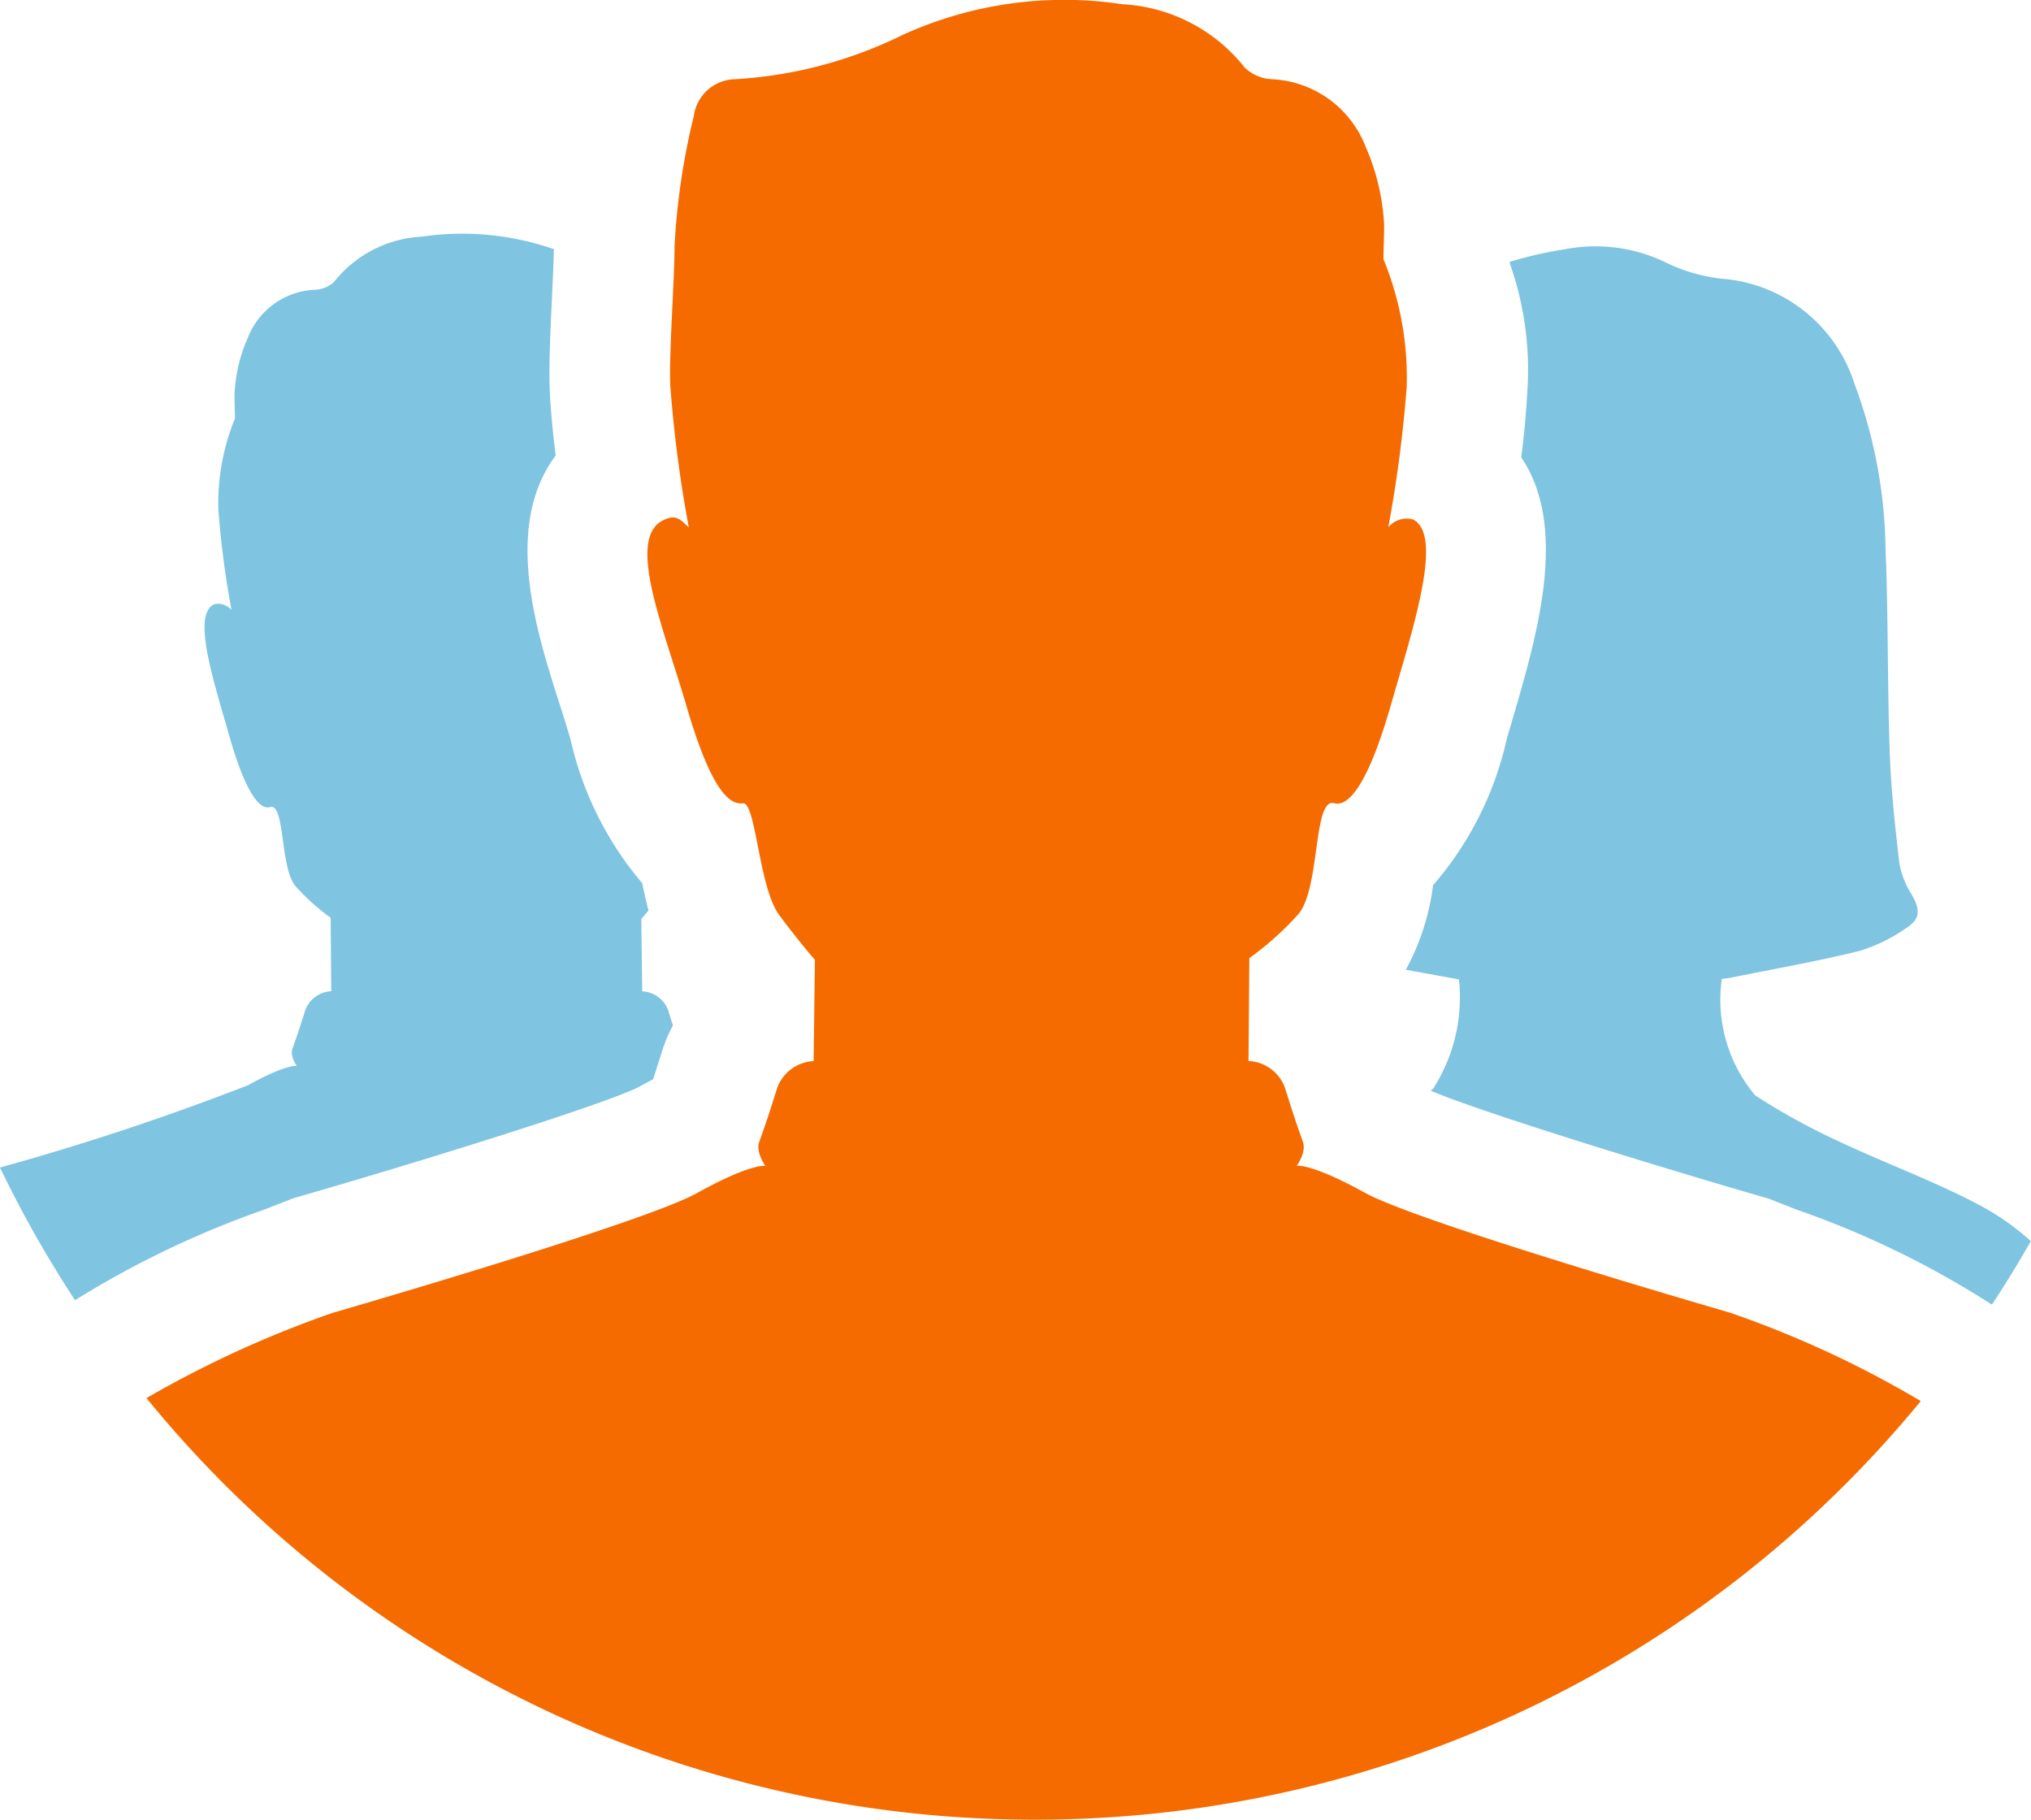
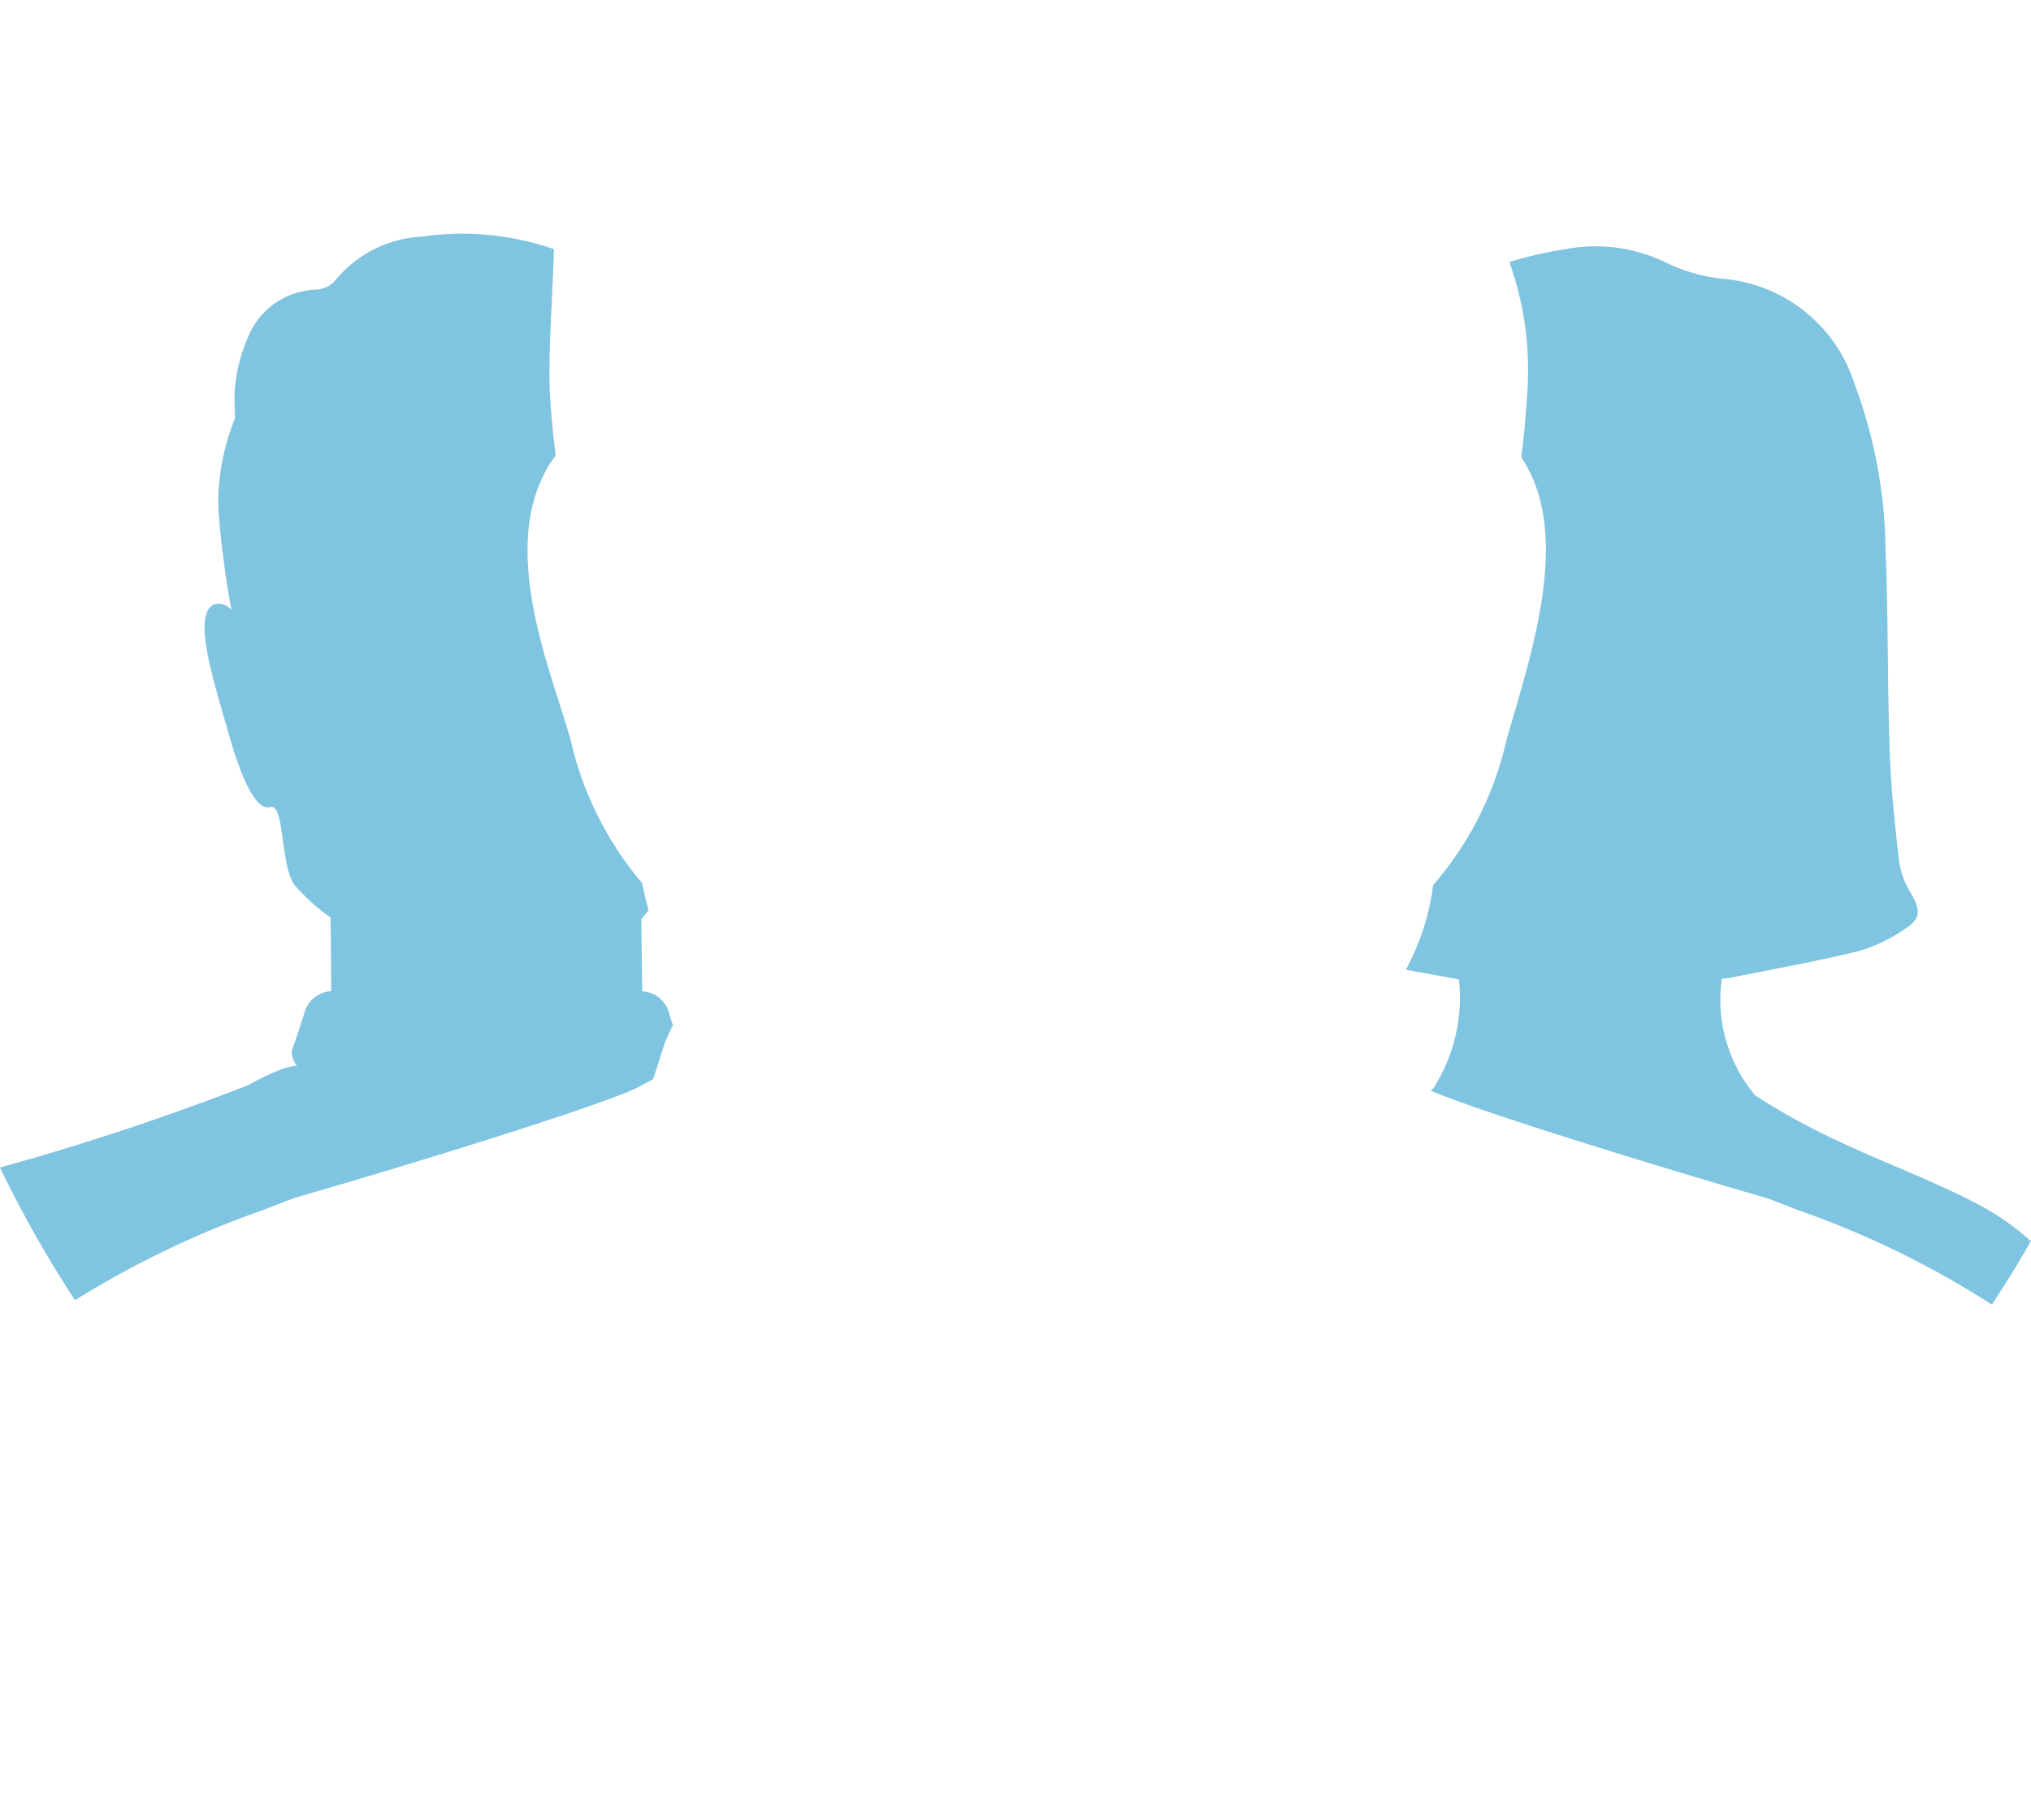
<svg xmlns="http://www.w3.org/2000/svg" width="42.058" height="37.677" viewBox="0 0 42.058 37.677">
  <title>ico-contact</title>
  <path d="M6.075 24.81l.119-.034c2.874-.831 6.381-1.935 7.036-2.271.1-.056.2-.109.294-.159.063-.188.179-.558.179-.558a3.027 3.027 0 0 1 .232-.556 15.119 15.119 0 0 1-.1-.318.6.6 0 0 0-.536-.387l-.019-1.5c.03-.032.086-.1.149-.175a10.98 10.98 0 0 1-.13-.565 6.962 6.962 0 0 1-1.484-2.975 32.037 32.037 0 0 0-.255-.822c-.449-1.412-1.146-3.6-.053-5.058-.056-.448-.1-.895-.12-1.3-.026-.507.008-1.227.044-1.988.017-.379.035-.73.038-.985A5.79 5.79 0 0 0 8.732 4.9a2.477 2.477 0 0 0-1.818.942.627.627 0 0 1-.408.158 1.565 1.565 0 0 0-1.377 1 3.276 3.276 0 0 0-.273 1.165c0 .165.008.331.01.5a4.611 4.611 0 0 0-.344 1.885 19.251 19.251 0 0 0 .272 2.08.36.36 0 0 0-.362-.117c-.464.224 0 1.607.325 2.754.359 1.247.65 1.5.836 1.444.314-.089.2 1.245.526 1.637a4.5 4.5 0 0 0 .728.654l.013 1.522a.6.6 0 0 0-.536.387c-.035.105-.132.429-.268.805-.057.152.09.355.09.355s-.208-.045-1.012.4A53.487 53.487 0 0 1 0 24.174a23.7 23.7 0 0 0 1.554 2.747 19.631 19.631 0 0 1 3.909-1.872zM38.079 23.633a13.716 13.716 0 0 1-1.731-.951 3.074 3.074 0 0 1-.693-2.412c.079-.012.151-.019.22-.033.877-.178 1.76-.333 2.628-.547a3.353 3.353 0 0 0 .947-.458c.322-.2.322-.386.135-.713a1.8 1.8 0 0 1-.254-.652c-.091-.781-.177-1.566-.2-2.351-.049-1.377-.027-2.757-.085-4.134a10.1 10.1 0 0 0-.642-3.43 3.135 3.135 0 0 0-2.65-2.172 3.485 3.485 0 0 1-1.278-.355 3.335 3.335 0 0 0-2.068-.264 7.972 7.972 0 0 0-1.148.263l.019.068a6.618 6.618 0 0 1 .347 2.646 18.1 18.1 0 0 1-.124 1.332c.981 1.449.333 3.665-.168 5.38l-.132.45a6.9 6.9 0 0 1-1.526 3.028 4.948 4.948 0 0 1-.564 1.751l1.1.2a3.5 3.5 0 0 1-.531 2.258l-.054.046c.912.393 4.174 1.415 6.876 2.2l.118.034.612.239a18.944 18.944 0 0 1 4.015 1.957q.425-.642.806-1.315a5.23 5.23 0 0 0-1.036-.731c-.947-.506-1.966-.874-2.939-1.334z" fill="#7fc4e0" />
-   <path d="M21.43 37.677a23.7 23.7 0 0 0 18.345-8.667 21.316 21.316 0 0 0-3.962-1.834S29.4 25.322 28.271 24.7s-1.417-.562-1.417-.562.205-.284.126-.5c-.192-.527-.327-.98-.376-1.128a.846.846 0 0 0-.75-.542l.018-2.13a6.3 6.3 0 0 0 1.019-.915c.452-.549.3-2.416.737-2.292.261.074.669-.276 1.171-2.022.462-1.606 1.106-3.542.456-3.856a.5.5 0 0 0-.506.164 26.966 26.966 0 0 0 .381-2.912 6.455 6.455 0 0 0-.481-2.638c0-.232.014-.463.014-.695a4.587 4.587 0 0 0-.382-1.631 2.191 2.191 0 0 0-1.927-1.4.877.877 0 0 1-.572-.235A3.468 3.468 0 0 0 23.238.087a8.062 8.062 0 0 0-4.552.639 9.03 9.03 0 0 1-3.466.914.878.878 0 0 0-.852.761 14.318 14.318 0 0 0-.4 2.715c0 .7-.12 2.24-.086 2.891a26.952 26.952 0 0 0 .381 2.912c-.172-.155-.257-.288-.541-.141-.756.391.023 2.229.491 3.833s.844 2.067 1.171 2.022c.266-.037.328 1.71.737 2.292.16.227.622.806.754.946l-.026 2.1a.846.846 0 0 0-.75.542c-.048.147-.184.6-.376 1.128-.08.213.126.5.126.5s-.292-.062-1.417.563-7.542 2.479-7.542 2.479a22.285 22.285 0 0 0-3.857 1.765 23.7 23.7 0 0 0 18.397 8.729z" fill="#f56b00" />
</svg>